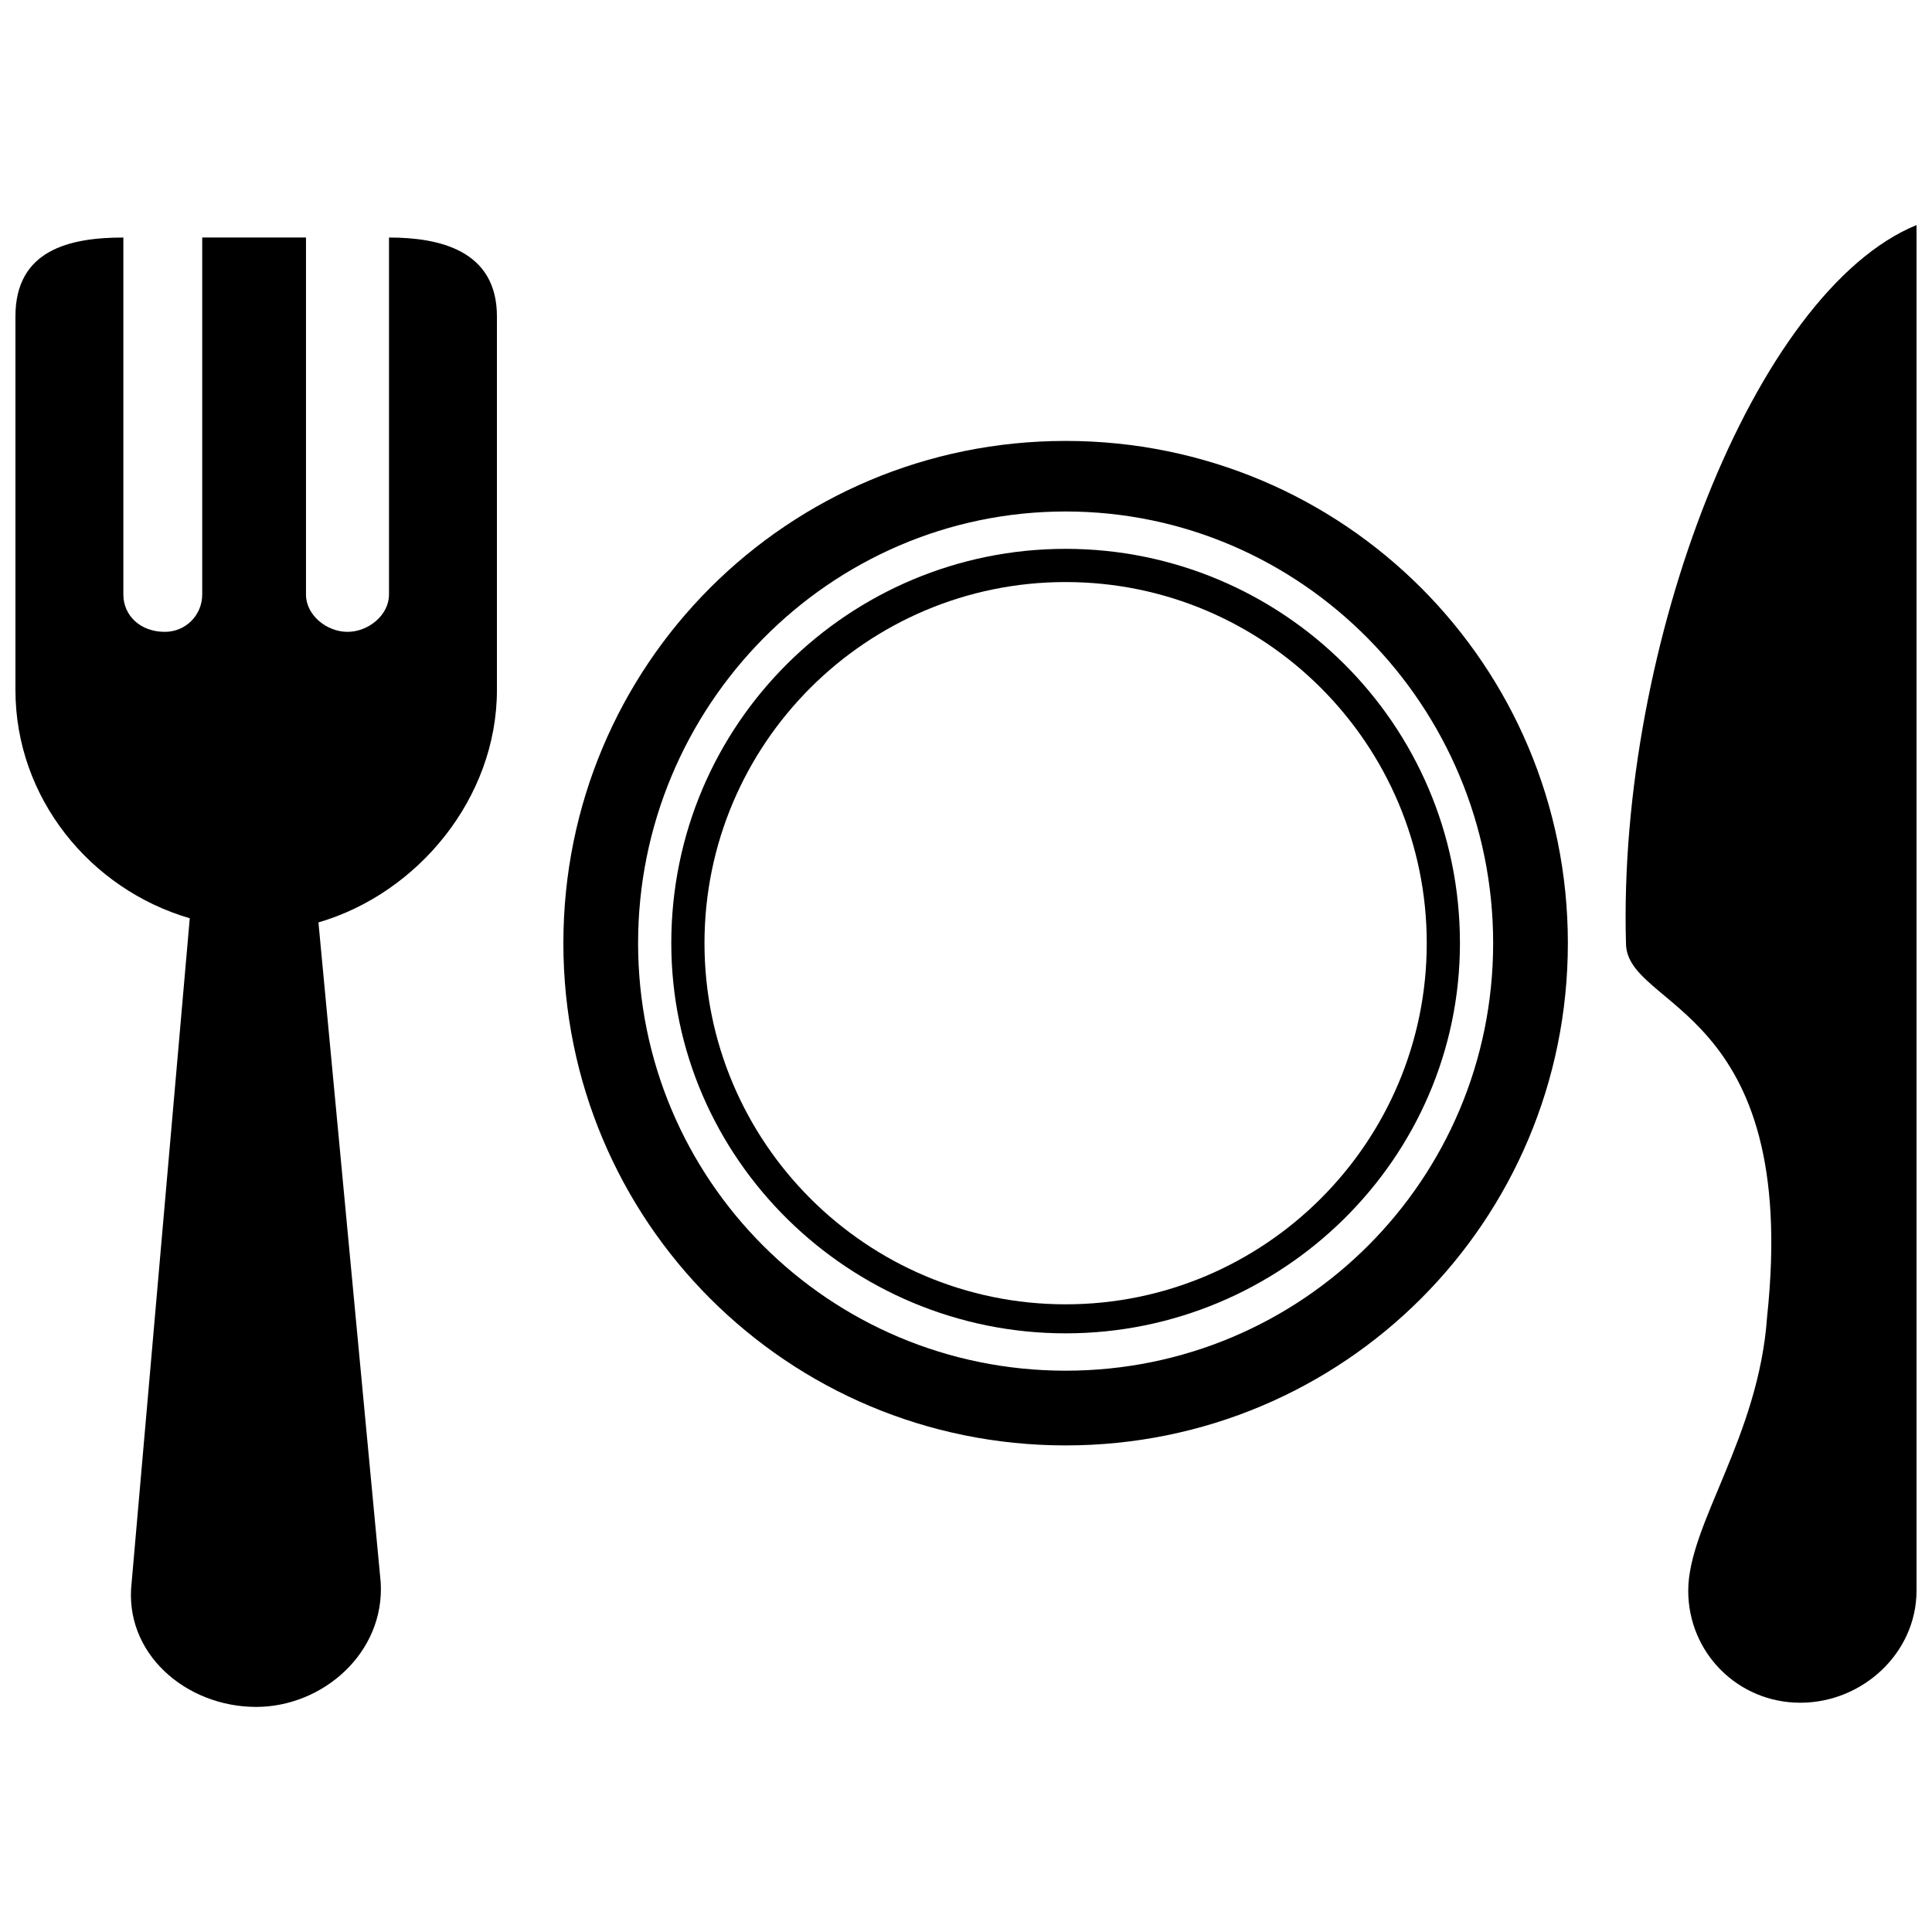
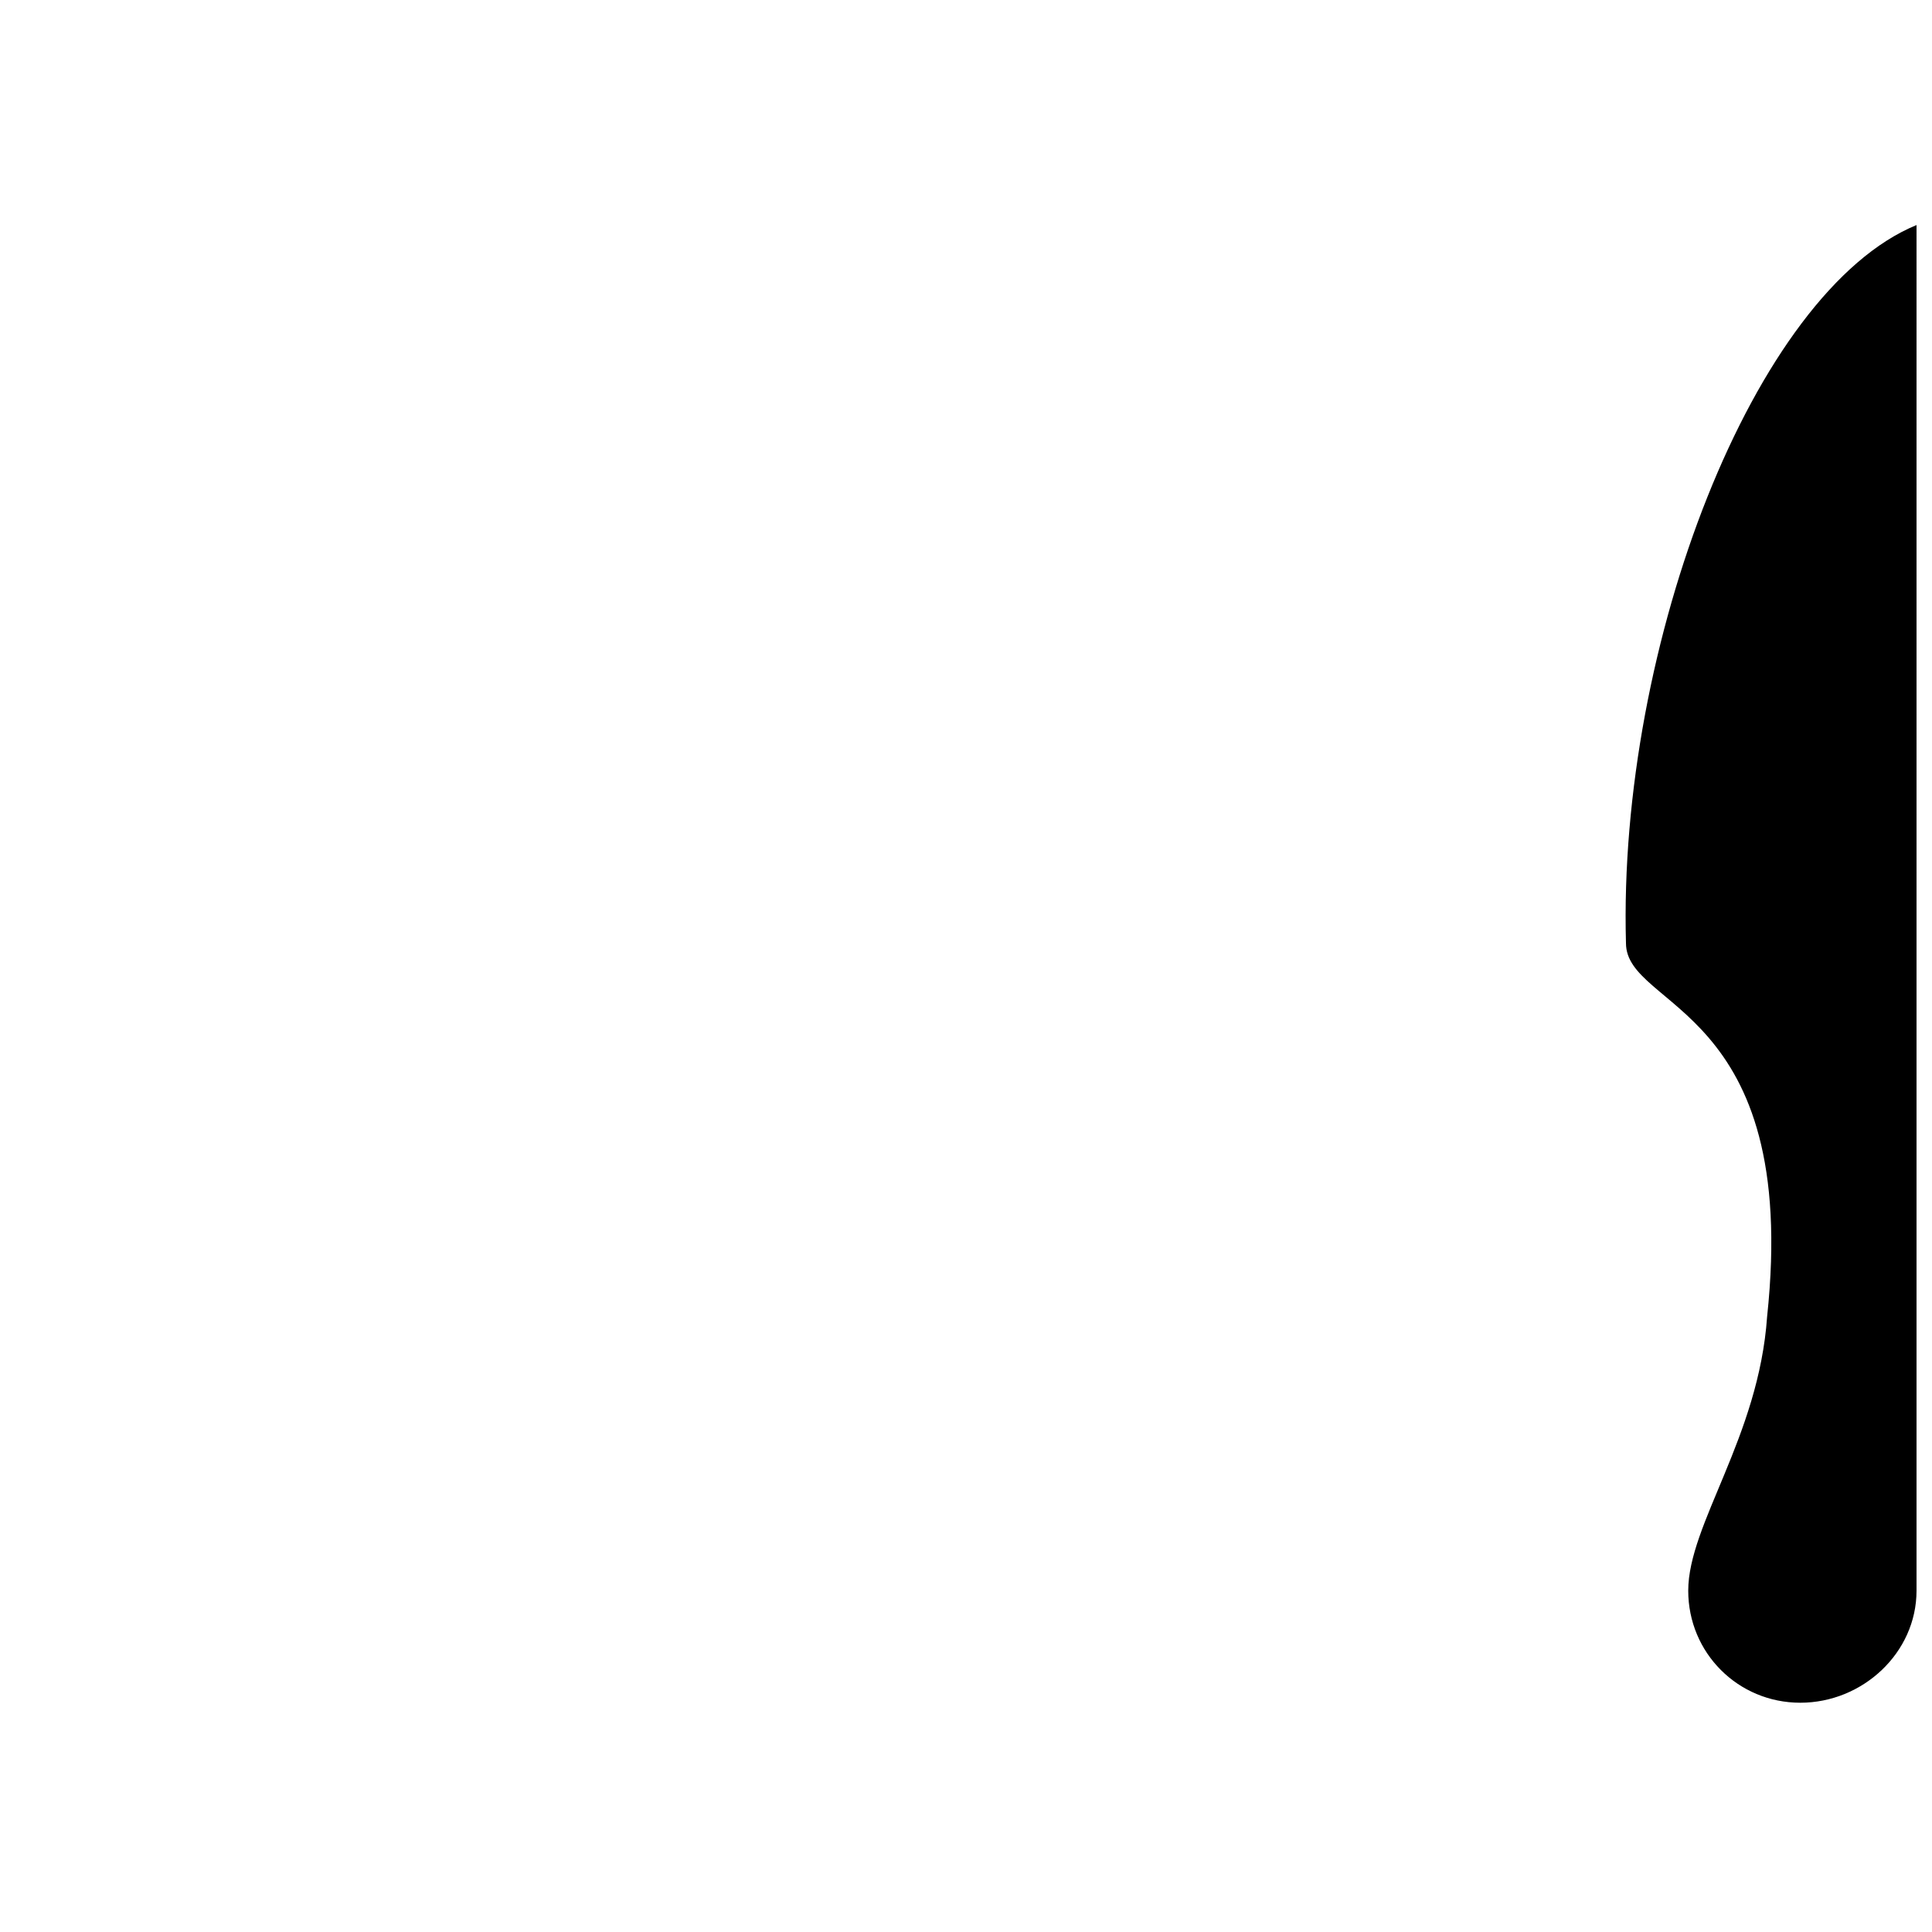
<svg xmlns="http://www.w3.org/2000/svg" width="800px" height="800px" version="1.1" viewBox="144 144 512 512">
  <defs>
    <clipPath id="b">
      <path d="m574 203h77.902v393h-77.902z" />
    </clipPath>
    <clipPath id="a">
-       <path d="m148.09 206h127.91v391h-127.91z" />
-     </clipPath>
+       </clipPath>
  </defs>
  <g clip-path="url(#b)">
    <path d="m651.9 203.64c-42.902 17.602-79.203 111.1-77 190.3 0 17.602 46.199 16.5 37.402 99-2.199 31.902-20.902 55-20.902 72.602 0 16.5 13.199 29.699 29.699 29.699s30.801-13.199 30.801-29.699z" fill-rule="evenodd" />
  </g>
  <g clip-path="url(#a)">
-     <path d="m228.39 388.45 16.5 174.9c1.102 18.699-15.398 33-33 33-18.699 0-35.199-14.301-33-33l15.398-176c-26.402-7.699-46.199-31.902-46.199-60.5v-99c0-17.602 14.301-20.902 28.602-20.902v94.602c0 5.5 4.398 9.898 11 9.898 5.5 0 9.898-4.398 9.898-9.898v-94.602h27.5v94.602c0 5.5 5.5 9.898 11 9.898s11-4.398 11-9.898v-94.602c13.199 0 28.602 3.301 28.602 20.902v99c0 28.602-20.902 53.902-47.301 61.602z" fill-rule="evenodd" />
-   </g>
-   <path d="m426.4 289.45c57.199 0 104.5 46.199 104.5 104.5 0 57.199-47.301 103.4-104.5 103.4-57.199 0-104.5-46.199-104.5-103.4 0-58.301 47.301-104.5 104.5-104.5zm0 8.801c52.801 0 95.703 42.902 95.703 95.703s-42.902 95.703-95.703 95.703c-52.801 0-95.703-42.902-95.703-95.703s42.902-95.703 95.703-95.703z" fill-rule="evenodd" />
-   <path d="m426.4 260.85c73.703 0 133.1 59.402 133.1 133.1 0 73.703-59.402 133.1-133.1 133.1-73.703 0-133.1-59.402-133.1-133.1 0-73.703 59.402-133.1 133.1-133.1zm0 18.699c62.703 0 113.3 51.699 113.3 114.4s-50.602 113.3-113.3 113.3c-62.703 0-113.3-50.602-113.3-113.3 0-62.703 50.602-114.4 113.3-114.4z" fill-rule="evenodd" />
+     </g>
</svg>